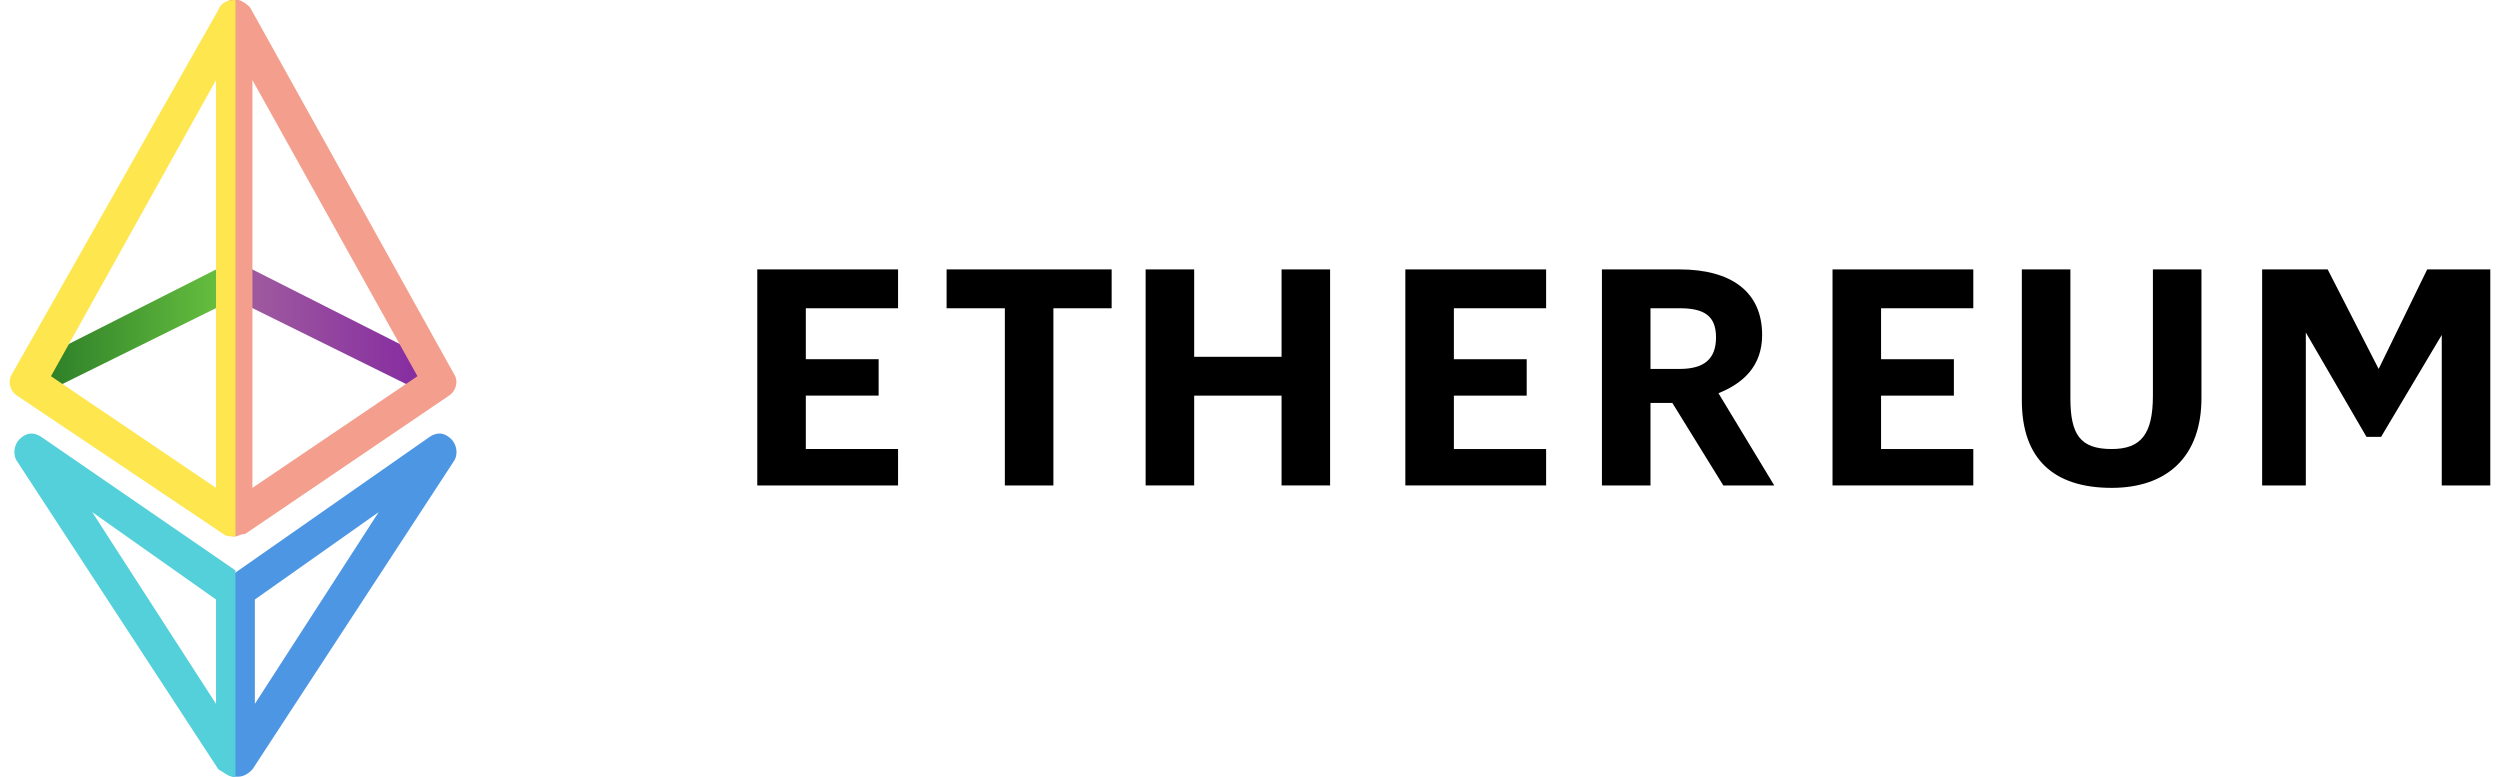
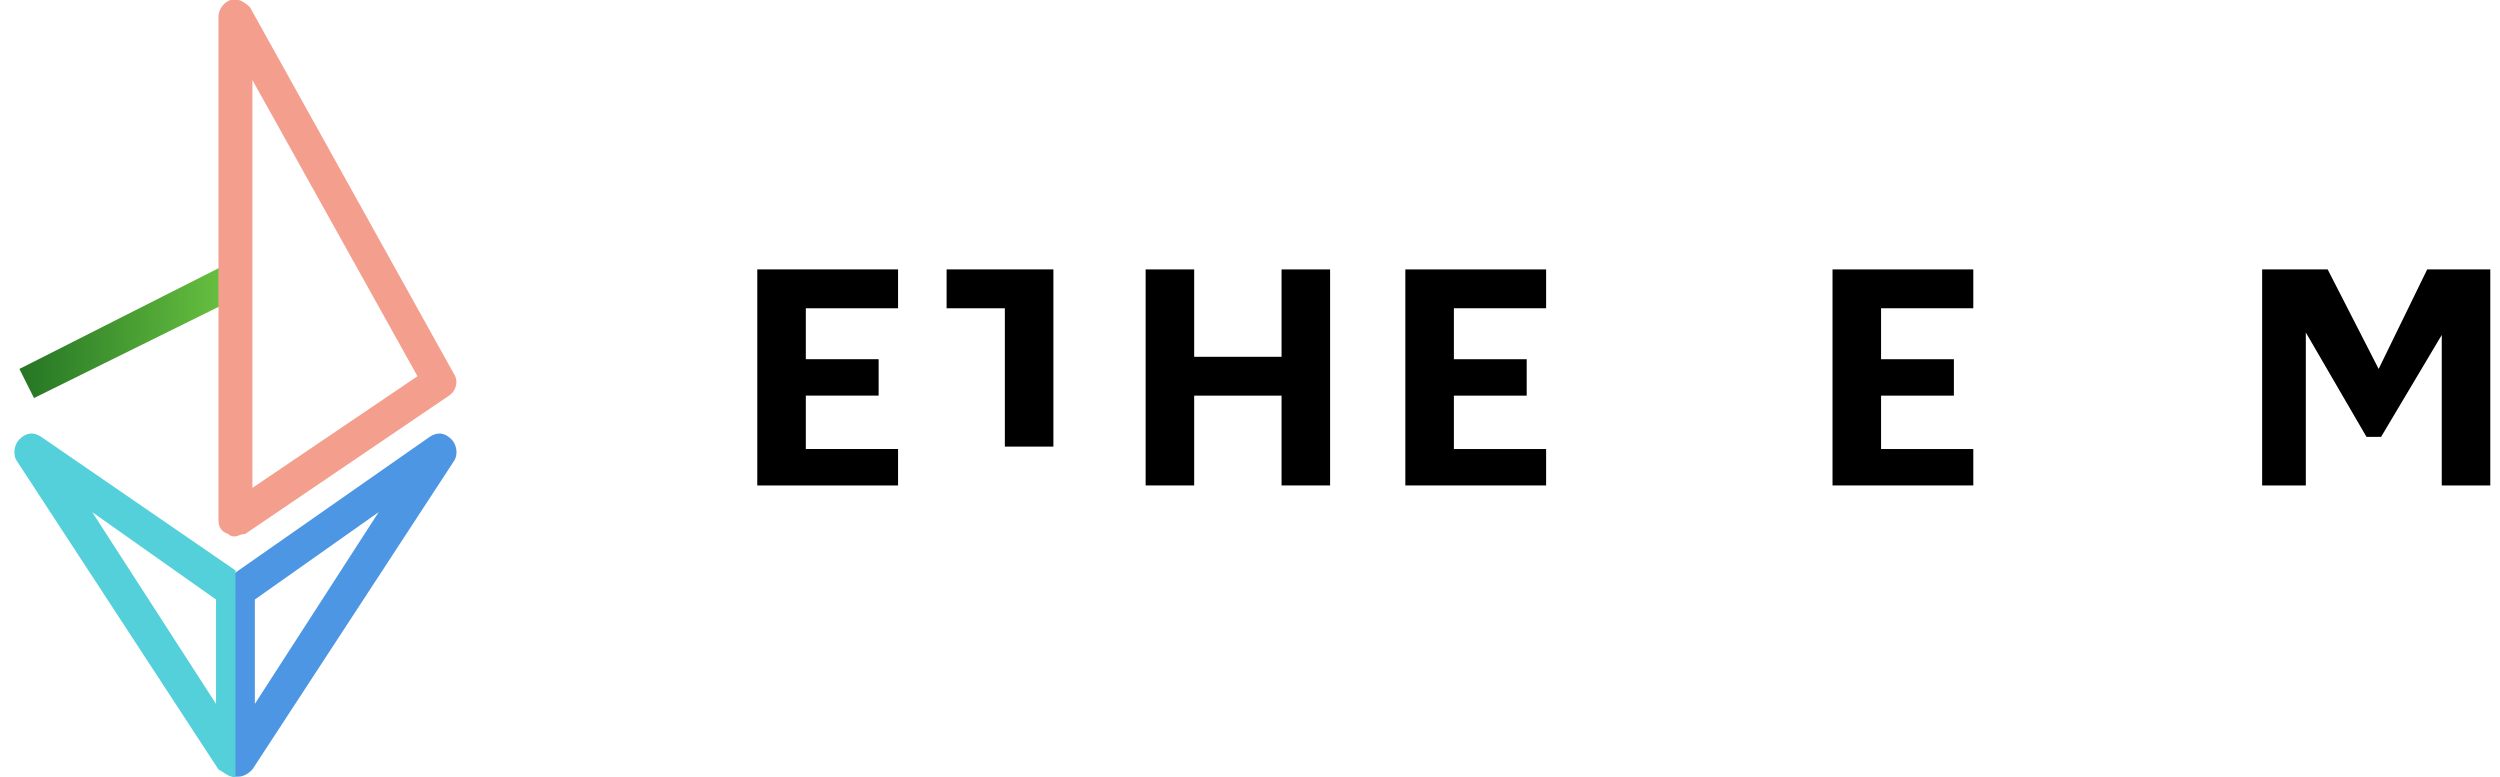
<svg xmlns="http://www.w3.org/2000/svg" version="1.1" id="Слой_1" x="0px" y="0px" viewBox="0 0 103 32" style="enable-background:new 0 0 103 32;" xml:space="preserve">
  <style type="text/css">
	.st0{fill:#4C96E4;}
	.st1{fill:url(#SVGID_1_);}
	.st2{fill:url(#SVGID_2_);}
	.st3{fill:#F49F8E;}
	.st4{fill:#FEE64F;}
	.st5{fill:#54D0DA;}
	.st6{fill:#000;}
</style>
  <g>
    <g>
      <g>
        <path class="st0" d="M9.8,32c-0.1,0-0.1,0-0.2,0c-0.3-0.1-0.5-0.4-0.5-0.6v-7c0-0.2,0.1-0.4,0.3-0.6l8.3-5.8     c0.3-0.2,0.6-0.2,0.9,0.1c0.2,0.2,0.3,0.6,0.1,0.9l-8.3,12.7C10.3,31.8,10.1,32,9.8,32z M10.5,24.7V29l5.1-7.9L10.5,24.7z" />
      </g>
      <g>
        <linearGradient id="SVGID_1_" gradientUnits="userSpaceOnUse" x1="0.799" y1="13.656" x2="9.906" y2="13.656">
          <stop offset="4.962779e-03" style="stop-color:#257524" />
          <stop offset="1" style="stop-color:#6DC642" />
        </linearGradient>
        <polygon class="st1" points="1.4,16.4 0.8,15.2 9.3,10.9 9.9,12.2    " />
      </g>
      <g>
        <linearGradient id="SVGID_2_" gradientUnits="userSpaceOnUse" x1="9.417" y1="13.656" x2="18.524" y2="13.656">
          <stop offset="2.481390e-03" style="stop-color:#A2609E" />
          <stop offset="0.998" style="stop-color:#8124A1" />
        </linearGradient>
-         <polygon class="st2" points="17.9,16.4 9.4,12.2 10,10.9 18.5,15.2    " />
      </g>
      <g>
        <path class="st3" d="M9.7,22.1c-0.1,0-0.2,0-0.3-0.1C9.1,21.9,9,21.7,9,21.4V0.7C9,0.4,9.2,0.1,9.5,0c0.3-0.1,0.6,0.1,0.8,0.3     l8.4,15.1c0.2,0.3,0.1,0.7-0.2,0.9L10.1,22C9.9,22,9.8,22.1,9.7,22.1z M10.4,3.3v16.8l6.8-4.6L10.4,3.3z" />
      </g>
-       <path class="st4" d="M9.7,0C9.4,0,9.1,0.1,9,0.4L0.5,15.4c-0.2,0.3-0.1,0.7,0.2,0.9L9.2,22c0.1,0.1,0.3,0.1,0.4,0.1    c0,0,0.1,0,0.1,0V0z M8.9,20.1l-6.8-4.6L8.9,3.3V20.1z" />
      <path class="st5" d="M9.7,23.5L1.7,18c-0.3-0.2-0.6-0.2-0.9,0.1c-0.2,0.2-0.3,0.6-0.1,0.9L9,31.7C9.2,31.8,9.4,32,9.6,32    c0,0,0,0,0.1,0V23.5z M8.9,29l-5.1-7.9l5.1,3.6V29z" />
    </g>
    <path class="st6" d="M31.2,11.1H37v1.6h-3.8v2.1h3v1.5h-3v2.2H37V20h-5.8L31.2,11.1L31.2,11.1z" />
-     <path class="st6" d="M41.4,12.7H39v-1.6h6.8v1.6h-2.4v7.3h-2V12.7z" />
+     <path class="st6" d="M41.4,12.7H39v-1.6h6.8h-2.4v7.3h-2V12.7z" />
    <path class="st6" d="M47.2,11.1h2v3.6h3.6v-3.6h2V20h-2v-3.7h-3.6V20h-2V11.1z" />
    <path class="st6" d="M57.9,11.1h5.8v1.6h-3.8v2.1h3v1.5h-3v2.2h3.8V20h-5.8V11.1z" />
-     <path class="st6" d="M66,11.1h3.2c2.1,0,3.4,0.9,3.4,2.7v0c0,1.3-0.8,2-1.8,2.4l2.3,3.8H71l-2.1-3.4H68V20h-2L66,11.1L66,11.1z    M69.2,15.2c1,0,1.5-0.4,1.5-1.3v0c0-0.9-0.5-1.2-1.5-1.2H68v2.5L69.2,15.2L69.2,15.2z" />
    <path class="st6" d="M75.5,11.1h5.8v1.6h-3.8v2.1h3v1.5h-3v2.2h3.8V20h-5.8L75.5,11.1L75.5,11.1z" />
-     <path class="st6" d="M83.3,16.5v-5.4h2v5.3c0,1.5,0.4,2.1,1.7,2.1c1.2,0,1.7-0.6,1.7-2.2v-5.2h2v5.3c0,2.4-1.4,3.7-3.7,3.7   C84.6,20.1,83.3,18.9,83.3,16.5z" />
    <path class="st6" d="M93.2,11.1h2.7l2.1,4.1l2-4.1h2.6V20h-2v-6.2L98.1,18h-0.6L95,13.7V20h-1.8L93.2,11.1L93.2,11.1z" />
  </g>
</svg>